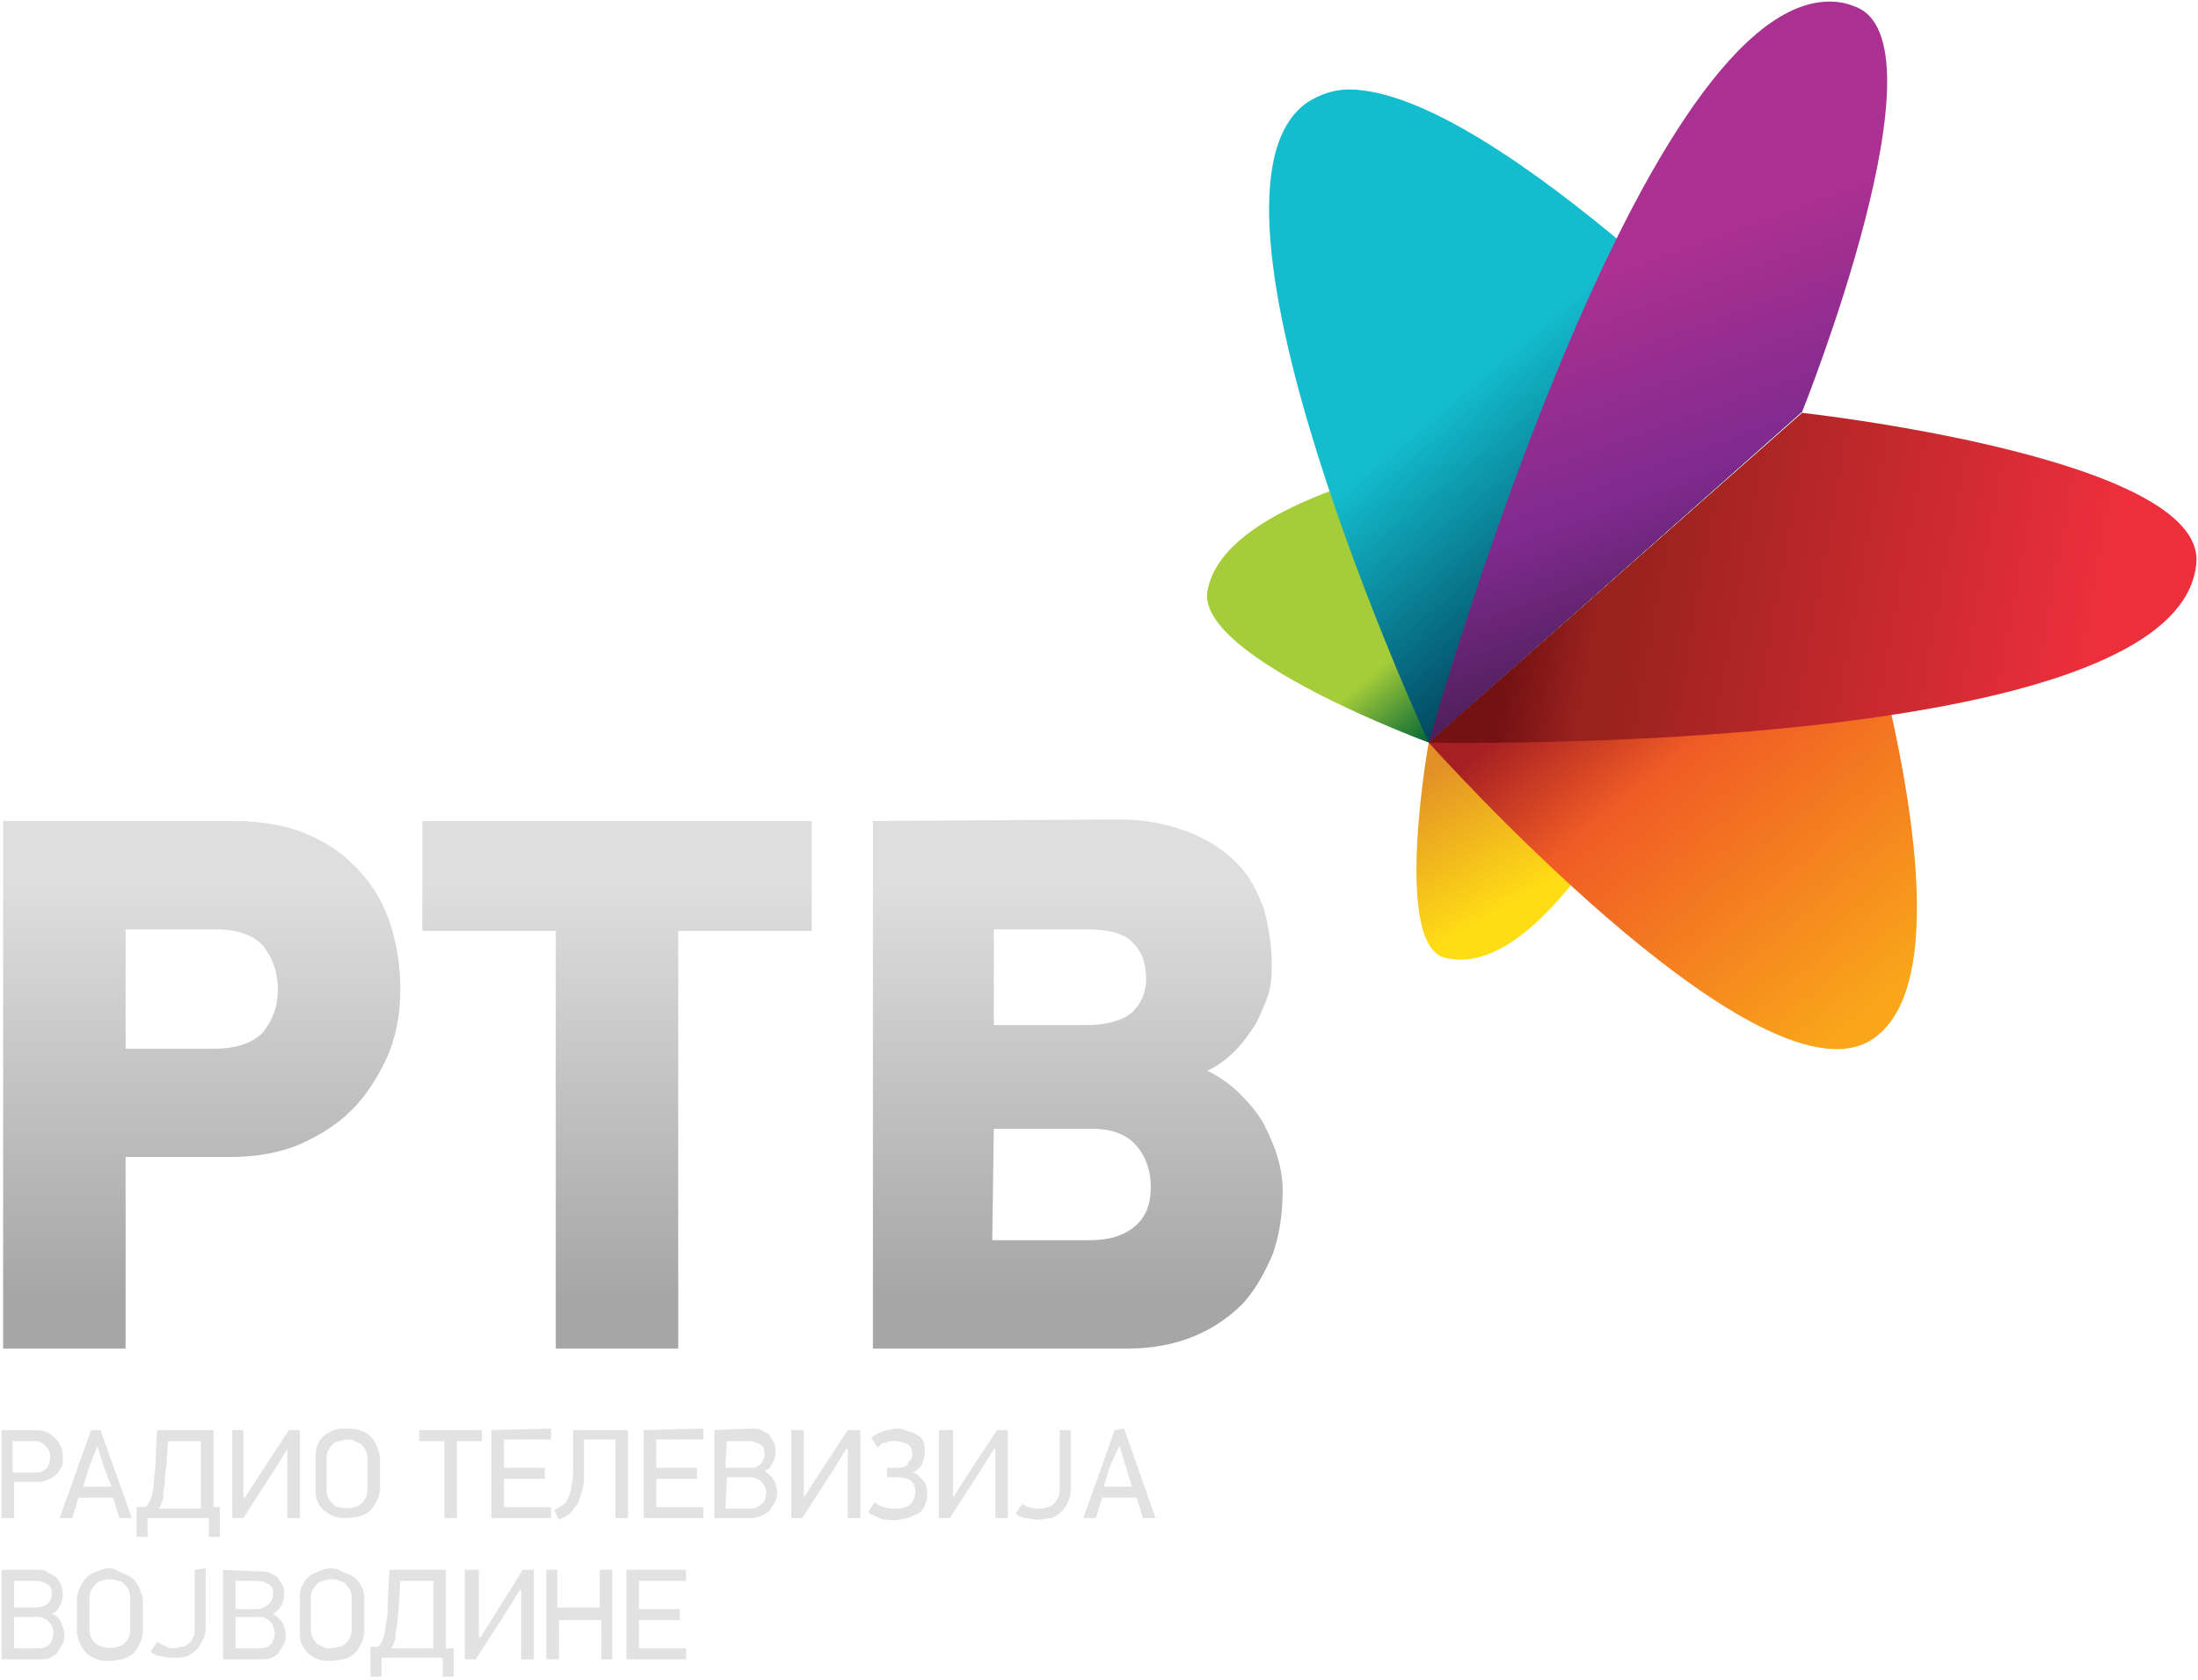
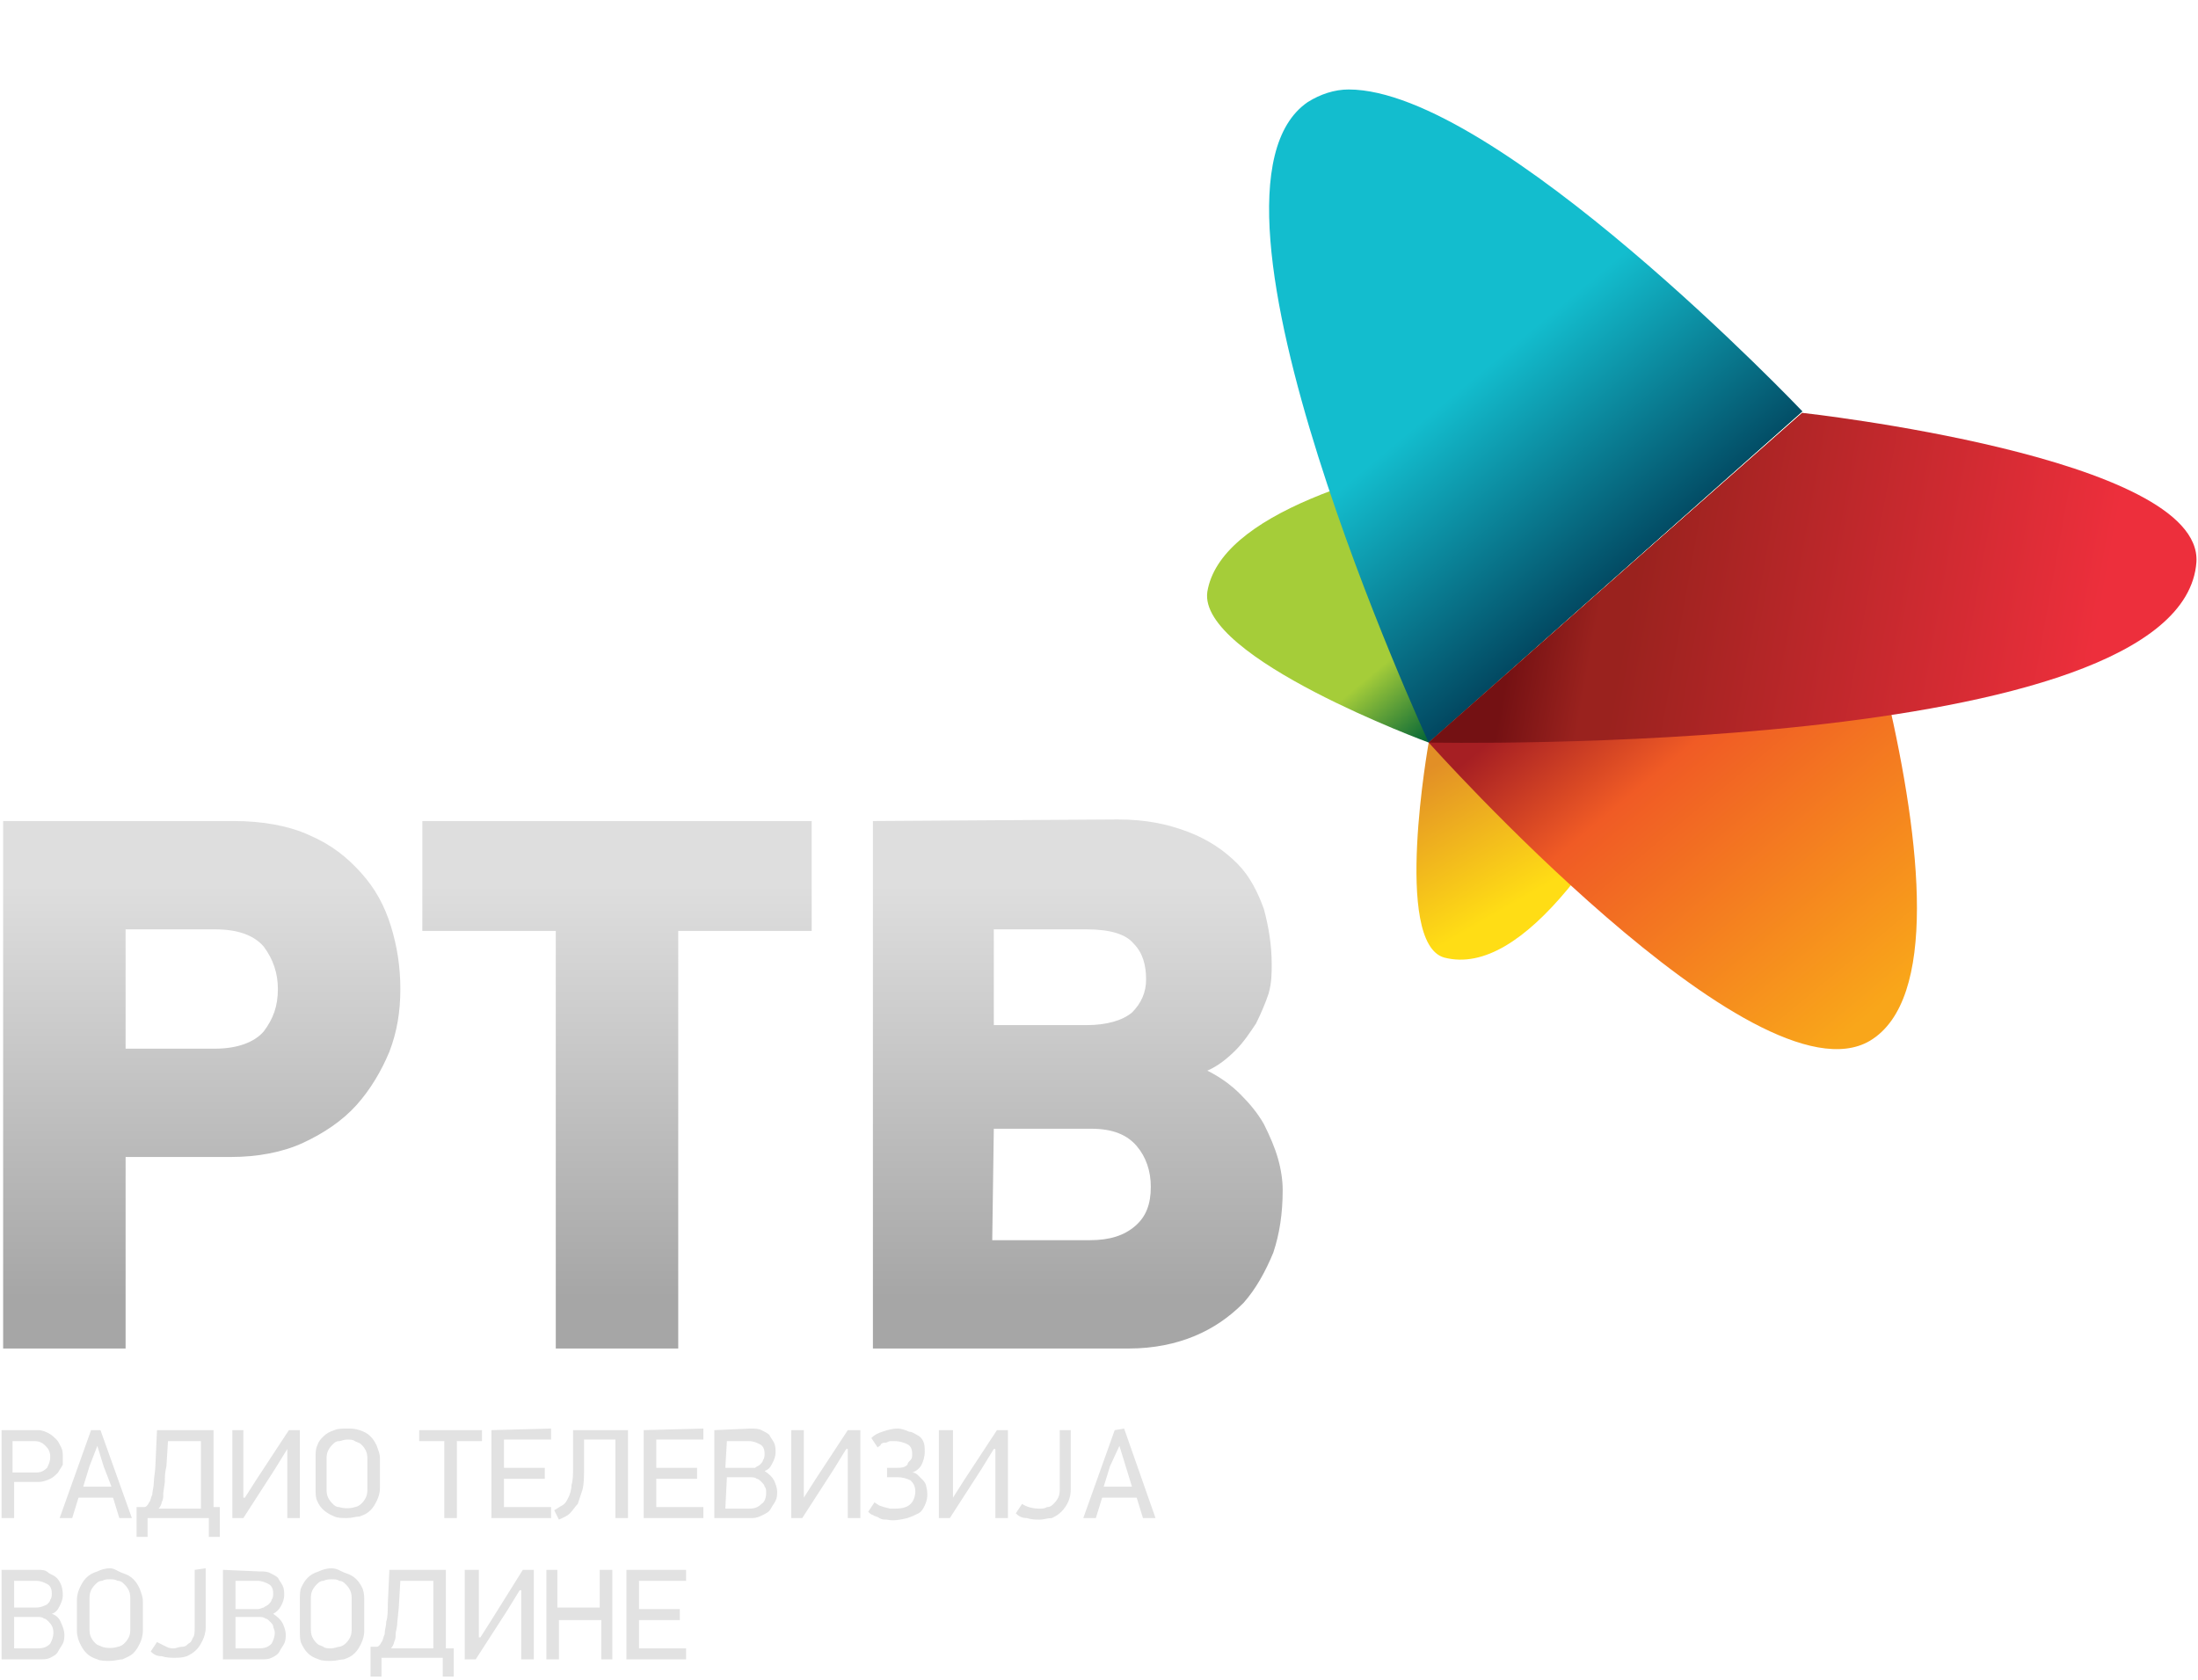
<svg xmlns="http://www.w3.org/2000/svg" viewBox="0 0 140 107" style="enable-background:new 0 0 140 107" xml:space="preserve">
  <path d="M22.1 91c-.3 0-.6 0-.8.1-.3.1-.5.2-.7.4-.2.2-.3.3-.4.6-.1.2-.1.5-.1.8v1.9c0 .3 0 .6.1.8.2.5.6.8 1.1 1 .2.1.5.1.8.1.3 0 .6-.1.8-.1.3-.1.5-.2.7-.4.2-.2.3-.4.4-.6.1-.2.2-.5.2-.8v-1.9c0-.3-.1-.5-.2-.8-.1-.2-.2-.4-.4-.6-.2-.2-.4-.3-.7-.4s-.5-.1-.8-.1zm35.1 0c-.4 0-.7.1-1 .2s-.5.2-.7.4l.4.6c.1-.1.2-.1.2-.2.1-.1.2-.1.3-.1.1 0 .2-.1.3-.1h.3c.3 0 .6.1.8.2.2.1.3.3.3.6 0 .2 0 .3-.1.4-.1.1-.2.2-.2.3-.2.2-.4.2-.7.2h-.6v.6h.7c.3 0 .6.1.8.2.2.2.3.4.3.7 0 .3-.1.6-.3.8-.2.2-.5.3-1 .3h-.3l-.4-.1-.3-.1-.3-.2-.4.6c.1.1.2.2.3.2.1.1.3.1.4.2.2.1.3.1.5.1.4.1.9 0 1.3-.1.3-.1.5-.2.7-.3.2-.1.3-.3.4-.5.2-.4.2-.8.1-1.2 0-.1-.1-.3-.2-.4l-.3-.3c-.1-.1-.2-.2-.4-.2.3-.1.5-.3.6-.5.1-.2.2-.5.2-.8 0-.3 0-.5-.1-.7s-.2-.3-.4-.4c-.2-.1-.3-.2-.5-.2-.2-.1-.5-.2-.7-.2zm-57.1.1v5.6h.8v-2.3h1.6c.2 0 .5-.1.7-.2.2-.1.3-.2.5-.4.1-.2.2-.3.3-.5v-.5c0-.2 0-.4-.1-.6-.1-.2-.2-.4-.3-.5s-.3-.3-.5-.4-.4-.2-.7-.2H.1zm5.7 0-2 5.6h.8l.4-1.3h2.2l.4 1.3h.8l-2-5.6h-.6zm4.2 0-.1 2.2c0 .4-.1.8-.1 1.1 0 .3-.1.6-.1.8-.1.2-.1.4-.2.5-.1.2-.2.3-.3.3h-.5v1.9h.7v-1.2h3.9v1.2h.7V96h-.4v-4.9H10zm4.8 0v5.6h.7l2-3.1.8-1.3v4.4h.8v-5.6h-.7l-2.1 3.2-.7 1.1h-.1v-4.3h-.7zm11.9 0v.7h1.6v4.9h.8v-4.9h1.6v-.7h-4zm9.8 0v2.4c0 .4 0 .8-.1 1.1 0 .3-.1.6-.2.8-.1.2-.2.4-.4.5-.2.1-.3.2-.5.3l.3.6c.2-.1.5-.2.7-.4.2-.2.3-.4.5-.6l.3-.9c.1-.4.1-.8.1-1.4v-1.8h2v5h.8v-5.6h-3.5zm9 0v5.6h2.4c.3 0 .5-.1.7-.2s.4-.2.5-.4c.1-.2.2-.3.3-.5.1-.2.1-.4.1-.6 0-.2-.1-.5-.2-.7-.1-.2-.3-.4-.6-.6.3-.1.4-.3.5-.5.1-.2.2-.4.2-.7 0-.2 0-.4-.1-.6-.1-.2-.2-.3-.3-.5-.1-.1-.3-.2-.5-.3s-.4-.1-.7-.1l-2.3.1zm4.9 0v5.6h.7l2-3.1.8-1.3h.1v4.4h.8v-5.6H54l-2.1 3.2-.7 1.1v-4.3h-.8zm9.4 0v5.6h.7l2-3.1.8-1.3h.1v4.4h.8v-5.6h-.7l-2.1 3.2-.7 1.1v-4.3h-.9zm7.7 0v3.7c0 .2 0 .4-.1.6-.1.2-.2.3-.3.4-.1.1-.2.2-.4.2-.2.1-.3.1-.5.1-.4 0-.8-.1-1.1-.3l-.4.6c.2.2.4.3.7.3.3.1.6.1.8.1.3 0 .5-.1.8-.1.2-.1.4-.2.6-.4.4-.4.6-.9.6-1.4v-3.8h-.7zm3.5 0-2 5.6h.8l.4-1.3h2.2l.4 1.3h.8l-2-5.7-.6.1zm-39.7 0v5.6h3.8V96h-3v-1.8h2.6v-.7h-2.6v-1.8h3V91l-3.8.1zm9.7 0v5.6h3.8V96h-3v-1.8h2.6v-.7h-2.6v-1.8h3V91l-3.8.1zm-18.9.6c.2 0 .4 0 .5.1.2.1.3.1.4.2.1.1.2.2.3.4.1.2.1.4.1.6v1.8c0 .2 0 .4-.1.6-.1.2-.2.3-.3.4-.1.1-.3.2-.4.2-.3.1-.7.1-1 0-.2 0-.3-.1-.4-.2-.1-.1-.2-.2-.3-.4-.1-.2-.1-.4-.1-.6V93c0-.2 0-.4.1-.6.1-.2.2-.3.3-.4.1-.1.2-.2.4-.2.1 0 .3-.1.5-.1zm-21.3.1h1.4c.3 0 .5.1.7.3.2.2.3.4.3.7s-.1.5-.2.7c-.2.2-.4.3-.7.3H.8v-2zm9.9 0h2.1v4.3h-2.7c.1-.1.2-.3.2-.4.1-.2.1-.3.1-.6l.1-.7c0-.3 0-.6.1-1l.1-1.6zm35.6 0h1.4c.3 0 .5.1.7.2.2.1.3.3.3.6 0 .1 0 .3-.1.4 0 .1-.1.2-.2.3-.1.1-.2.1-.3.2h-1.9l.1-1.7zm-40.1.3.4 1.3.5 1.3H5.3l.4-1.3.5-1.3zm65.1 0 .4 1.3.4 1.3h-1.8l.4-1.3.6-1.3zm-25 2h1.5c.1 0 .3 0 .4.1.1 0 .2.1.3.2s.2.2.2.3c.1.1.1.2.1.4 0 .3-.1.6-.3.7-.2.2-.4.3-.8.3h-1.5l.1-2zM7 99.9c-.3 0-.6.1-.8.2-.3.1-.5.2-.7.4-.2.2-.3.4-.4.6-.1.2-.2.5-.2.8v2c0 .3.1.6.2.8.1.2.2.4.4.6.2.2.4.3.7.4.2.1.5.1.8.1.3 0 .6-.1.8-.1.2-.1.5-.2.7-.4.2-.2.3-.4.4-.6.1-.2.2-.5.2-.8V102c0-.3-.1-.5-.2-.8-.1-.2-.2-.4-.4-.6-.2-.2-.4-.3-.7-.4s-.5-.3-.8-.3zm14.1 0c-.3 0-.6.1-.8.2-.3.1-.5.2-.7.4-.2.2-.3.4-.4.6-.1.2-.1.5-.1.8v2c0 .3 0 .6.1.8.1.2.2.4.4.6.2.2.4.3.7.4.2.1.5.1.8.1.3 0 .6-.1.8-.1.3-.1.5-.2.7-.4.2-.2.3-.4.4-.6.1-.2.2-.5.2-.8V102c0-.3 0-.5-.1-.8-.1-.2-.2-.4-.4-.6-.2-.2-.4-.3-.7-.4s-.5-.3-.9-.3zm-21 .1v5.7h2.4c.3 0 .5 0 .7-.1s.4-.2.5-.4c.1-.2.2-.3.3-.5.1-.2.1-.4.1-.6 0-.2-.1-.5-.2-.7-.1-.3-.3-.5-.6-.6.3-.1.4-.3.5-.5.1-.2.2-.4.2-.7 0-.4-.1-.8-.4-1.1-.1-.1-.3-.2-.5-.3-.2-.2-.4-.2-.7-.2H.1zm12.3 0v3.7c0 .2 0 .5-.1.6-.1.2-.1.3-.3.4-.1.1-.2.2-.4.2s-.4.1-.5.1c-.2 0-.3 0-.5-.1l-.6-.3-.4.6c.2.2.4.3.7.3.3.1.6.1.8.1.3 0 .5 0 .8-.1.2-.1.4-.2.6-.4.2-.2.3-.4.4-.6.1-.2.2-.5.2-.8v-3.8l-.7.1zm1.8 0v5.7h2.4c.3 0 .5 0 .7-.1s.4-.2.5-.4c.1-.2.2-.3.3-.5.1-.2.1-.4.1-.6 0-.2-.1-.5-.2-.7-.1-.2-.3-.4-.6-.6.2-.1.4-.3.5-.5.1-.2.2-.4.2-.7 0-.2 0-.4-.1-.6-.1-.2-.2-.3-.3-.5-.1-.1-.3-.2-.5-.3-.2-.1-.4-.1-.7-.1l-2.3-.1zm10.6 0-.1 2.2c0 .4 0 .8-.1 1.1 0 .3-.1.5-.1.8-.1.2-.1.4-.2.5-.1.2-.2.3-.3.3h-.4v1.9h.7v-1.2h3.9v1.2h.7V105h-.5v-5h-3.6zm4.8 0v5.7h.7l2-3.1.8-1.3h.1v4.4h.8V100h-.7l-2 3.2-.7 1.1h-.1V100h-.9zm5.2 0v5.7h.8v-2.5h2.7v2.5h.7V100h-.8v2.4h-2.7V100h-.7zm5.1 0v5.7h3.8v-.7h-3v-1.8h2.6v-.7h-2.6v-1.8h3v-.7h-3.8zm-32.9.6c.2 0 .3 0 .5.1.2 0 .3.1.4.2.1.1.2.2.3.4.1.2.1.4.1.6v1.8c0 .2 0 .4-.1.6-.1.2-.2.3-.3.4-.1.1-.3.2-.4.2-.3.1-.7.1-1 0-.2-.1-.3-.1-.4-.2s-.2-.2-.3-.4c-.1-.2-.1-.4-.1-.6v-1.8c0-.2 0-.4.1-.6.1-.2.2-.3.3-.4.1-.1.2-.2.4-.2.2-.1.3-.1.5-.1zm14.1 0c.2 0 .4 0 .5.1.2 0 .3.1.4.2.1.1.2.2.3.4.1.2.1.4.1.6v1.8c0 .2 0 .4-.1.6-.1.2-.2.3-.3.4-.1.1-.3.2-.4.2s-.3.1-.5.1-.4 0-.5-.1c-.2-.1-.3-.1-.4-.2-.1-.1-.2-.2-.3-.4-.1-.2-.1-.4-.1-.6v-1.8c0-.2 0-.4.1-.6.1-.2.2-.3.3-.4.1-.1.2-.2.4-.2.2-.1.4-.1.5-.1zm-20.2.1h1.4c.3 0 .5.1.7.2.2.1.3.3.3.6 0 .1 0 .3-.1.4 0 .1-.1.2-.2.3-.2.1-.4.2-.7.2H.9v-1.7zm14.1 0h1.4c.3 0 .5.1.7.2.2.1.3.3.3.6 0 .1 0 .3-.1.4 0 .1-.1.2-.2.3-.1.1-.2.1-.3.2-.1 0-.2.1-.4.1H15v-1.8zm10.5 0h2.1v4.3h-2.7c.1-.1.2-.3.2-.4.1-.2.1-.3.1-.5s.1-.4.1-.7l.1-1 .1-1.7zM.9 103h1.5c.1 0 .3 0 .4.1.1 0 .2.1.3.2.2.2.3.4.3.7 0 .3-.1.5-.2.7-.2.2-.4.3-.8.3H.9v-2zm14.1 0h1.5c.1 0 .3 0 .4.1.1 0 .2.1.3.2.1.1.2.2.2.3 0 .1.1.2.1.4 0 .3-.1.5-.2.7-.2.2-.4.3-.8.3H15v-2z" style="fill:#e2e2e2" />
  <linearGradient id="a" gradientUnits="userSpaceOnUse" x1="24.97" y1="108.908" x2="25.97" y2="108.908" gradientTransform="matrix(0 -33.595 -33.595 0 3699.705 924.824)">
    <stop offset="0" style="stop-color:#a6a6a6" />
    <stop offset=".1" style="stop-color:#a6a6a6" />
    <stop offset=".88" style="stop-color:#dedede" />
    <stop offset="1" style="stop-color:#dedede" />
  </linearGradient>
  <path d="M.2 52.3v33.6H8V73.7h6.7c1.7 0 3.3-.3 4.6-.9 1.3-.6 2.5-1.4 3.4-2.4.9-1 1.6-2.2 2.1-3.4.5-1.3.7-2.6.7-4s-.2-2.7-.6-4c-.4-1.3-1-2.4-1.9-3.4-.9-1-1.9-1.8-3.3-2.4-1.3-.6-3-.9-4.8-.9H.2zm26.7 0v7h8.5v26.6h7.8V59.3h8.5v-7H26.9zm28.7 0v33.6h16.3c1.6 0 3-.3 4.2-.8 1.2-.5 2.2-1.2 3.1-2.1.8-.9 1.4-2 1.9-3.2.4-1.2.6-2.5.6-4 0-.6-.1-1.3-.3-2-.2-.7-.5-1.4-.9-2.2-.4-.7-.9-1.3-1.5-1.9s-1.3-1.1-2.1-1.5c.7-.3 1.3-.8 1.8-1.3s.9-1.1 1.3-1.7c.3-.6.6-1.3.8-1.9.2-.7.2-1.3.2-1.9 0-1.2-.2-2.4-.5-3.5-.4-1.1-.9-2.1-1.7-2.9-.8-.8-1.8-1.5-3.1-2s-2.7-.8-4.5-.8l-15.6.1zM8 59.2h5.7c1.5 0 2.5.4 3.1 1.1.6.8.9 1.7.9 2.7 0 1.1-.3 1.9-.9 2.7-.6.7-1.7 1.1-3.1 1.1H8v-7.6zm55.3 0h5.9c1.5 0 2.5.3 3 .9.6.6.8 1.4.8 2.3 0 .8-.3 1.5-.9 2.1-.6.5-1.6.8-2.9.8h-5.9v-6.1zm0 12.7h6.2c1.4 0 2.3.4 2.9 1.1.6.7.9 1.6.9 2.6 0 1.1-.3 1.9-1 2.5-.7.6-1.6.9-2.9.9h-6.2l.1-7.1z" style="fill:url(#a)" />
  <linearGradient id="b" gradientUnits="userSpaceOnUse" x1="25.869" y1="110.125" x2="26.869" y2="110.125" gradientTransform="scale(-17.603 17.603) rotate(-50 -105.657 90.062)">
    <stop offset="0" style="stop-color:#036536" />
    <stop offset=".32" style="stop-color:#a5cd39" />
    <stop offset=".88" style="stop-color:#a5cd39" />
    <stop offset="1" style="stop-color:#a5cd39" />
  </linearGradient>
  <path d="M76.9 37.7c-.6 4.2 14.1 9.6 14.1 9.6l23.8-21.1s-36.3 1.7-37.9 11.5" style="fill:url(#b)" />
  <linearGradient id="c" gradientUnits="userSpaceOnUse" x1="24.418" y1="107.891" x2="25.418" y2="107.891" gradientTransform="scale(19.975 -19.975) rotate(-60 -80.303 69.928)">
    <stop offset="0" style="stop-color:#b53626" />
    <stop offset=".08" style="stop-color:#b53626" />
    <stop offset=".31" style="stop-color:#e28f26" />
    <stop offset=".39" style="stop-color:#e28f26" />
    <stop offset=".9" style="stop-color:#ffdd15" />
    <stop offset="1" style="stop-color:#ffdd15" />
  </linearGradient>
  <path d="M91 47.3S88.7 60.1 92 61c10.1 2.6 22.8-34.7 22.8-34.7L91 47.3z" style="fill:url(#c)" />
  <linearGradient id="d" gradientUnits="userSpaceOnUse" x1="25.422" y1="109.547" x2="26.422" y2="109.547" gradientTransform="scale(-36.216 36.216) rotate(-50 -105.078 85.599)">
    <stop offset="0" style="stop-color:#024861" />
    <stop offset=".44" style="stop-color:#13bdce" />
    <stop offset=".79" style="stop-color:#13bdce" />
    <stop offset="1" style="stop-color:#13bdce" />
  </linearGradient>
  <path d="M83.3 6.5C74.8 12.3 91 47.3 91 47.3l23.8-21.1S95.3 5.7 85.9 5.7c-.9 0-1.8.3-2.6.8" style="fill:url(#d)" />
  <linearGradient id="e" gradientUnits="userSpaceOnUse" x1="24.543" y1="108.409" x2="25.543" y2="108.409" gradientTransform="scale(33.473 -33.473) rotate(-50 -103.603 76.689)">
    <stop offset="0" style="stop-color:#a61f23" />
    <stop offset=".1" style="stop-color:#a61f23" />
    <stop offset=".35" style="stop-color:#f05b25" />
    <stop offset=".96" style="stop-color:#f9a61a" />
    <stop offset="1" style="stop-color:#f9a61a" />
  </linearGradient>
-   <path d="M91 47.3s20.8 23.3 28.1 19c8.7-5.2-4.3-40-4.3-40L91 47.3z" style="fill:url(#e)" />
+   <path d="M91 47.3s20.8 23.3 28.1 19c8.7-5.2-4.3-40-4.3-40L91 47.3" style="fill:url(#e)" />
  <linearGradient id="f" gradientUnits="userSpaceOnUse" x1="24.47" y1="108.885" x2="25.471" y2="108.885" gradientTransform="scale(46.159 -46.159) rotate(-10 -613.358 182.372)">
    <stop offset="0" style="stop-color:#741113" />
    <stop offset=".09" style="stop-color:#741113" />
    <stop offset=".2" style="stop-color:#9a221e" />
    <stop offset=".24" style="stop-color:#9a221e" />
    <stop offset=".88" style="stop-color:#ed2f3c" />
    <stop offset="1" style="stop-color:#ed2f3c" />
  </linearGradient>
  <path d="M91 47.3s48 1 48.9-11.5c.4-6.7-25.1-9.5-25.1-9.5L91 47.3z" style="fill:url(#f)" />
  <linearGradient id="g" gradientUnits="userSpaceOnUse" x1="25.212" y1="109.665" x2="26.213" y2="109.665" gradientTransform="scale(-35.826 35.826) rotate(-70 -66.454 75.606)">
    <stop offset="0" style="stop-color:#4e1f59" />
    <stop offset=".29" style="stop-color:#802a8f" />
    <stop offset=".67" style="stop-color:#aa3091" />
    <stop offset=".9" style="stop-color:#aa3091" />
    <stop offset="1" style="stop-color:#aa3091" />
  </linearGradient>
-   <path d="m91 47.3 23.8-21.1s9.5-23.7 3.3-25.8c-.5-.2-1-.3-1.6-.3C104.2.2 91 47.3 91 47.3" style="fill:url(#g)" />
</svg>